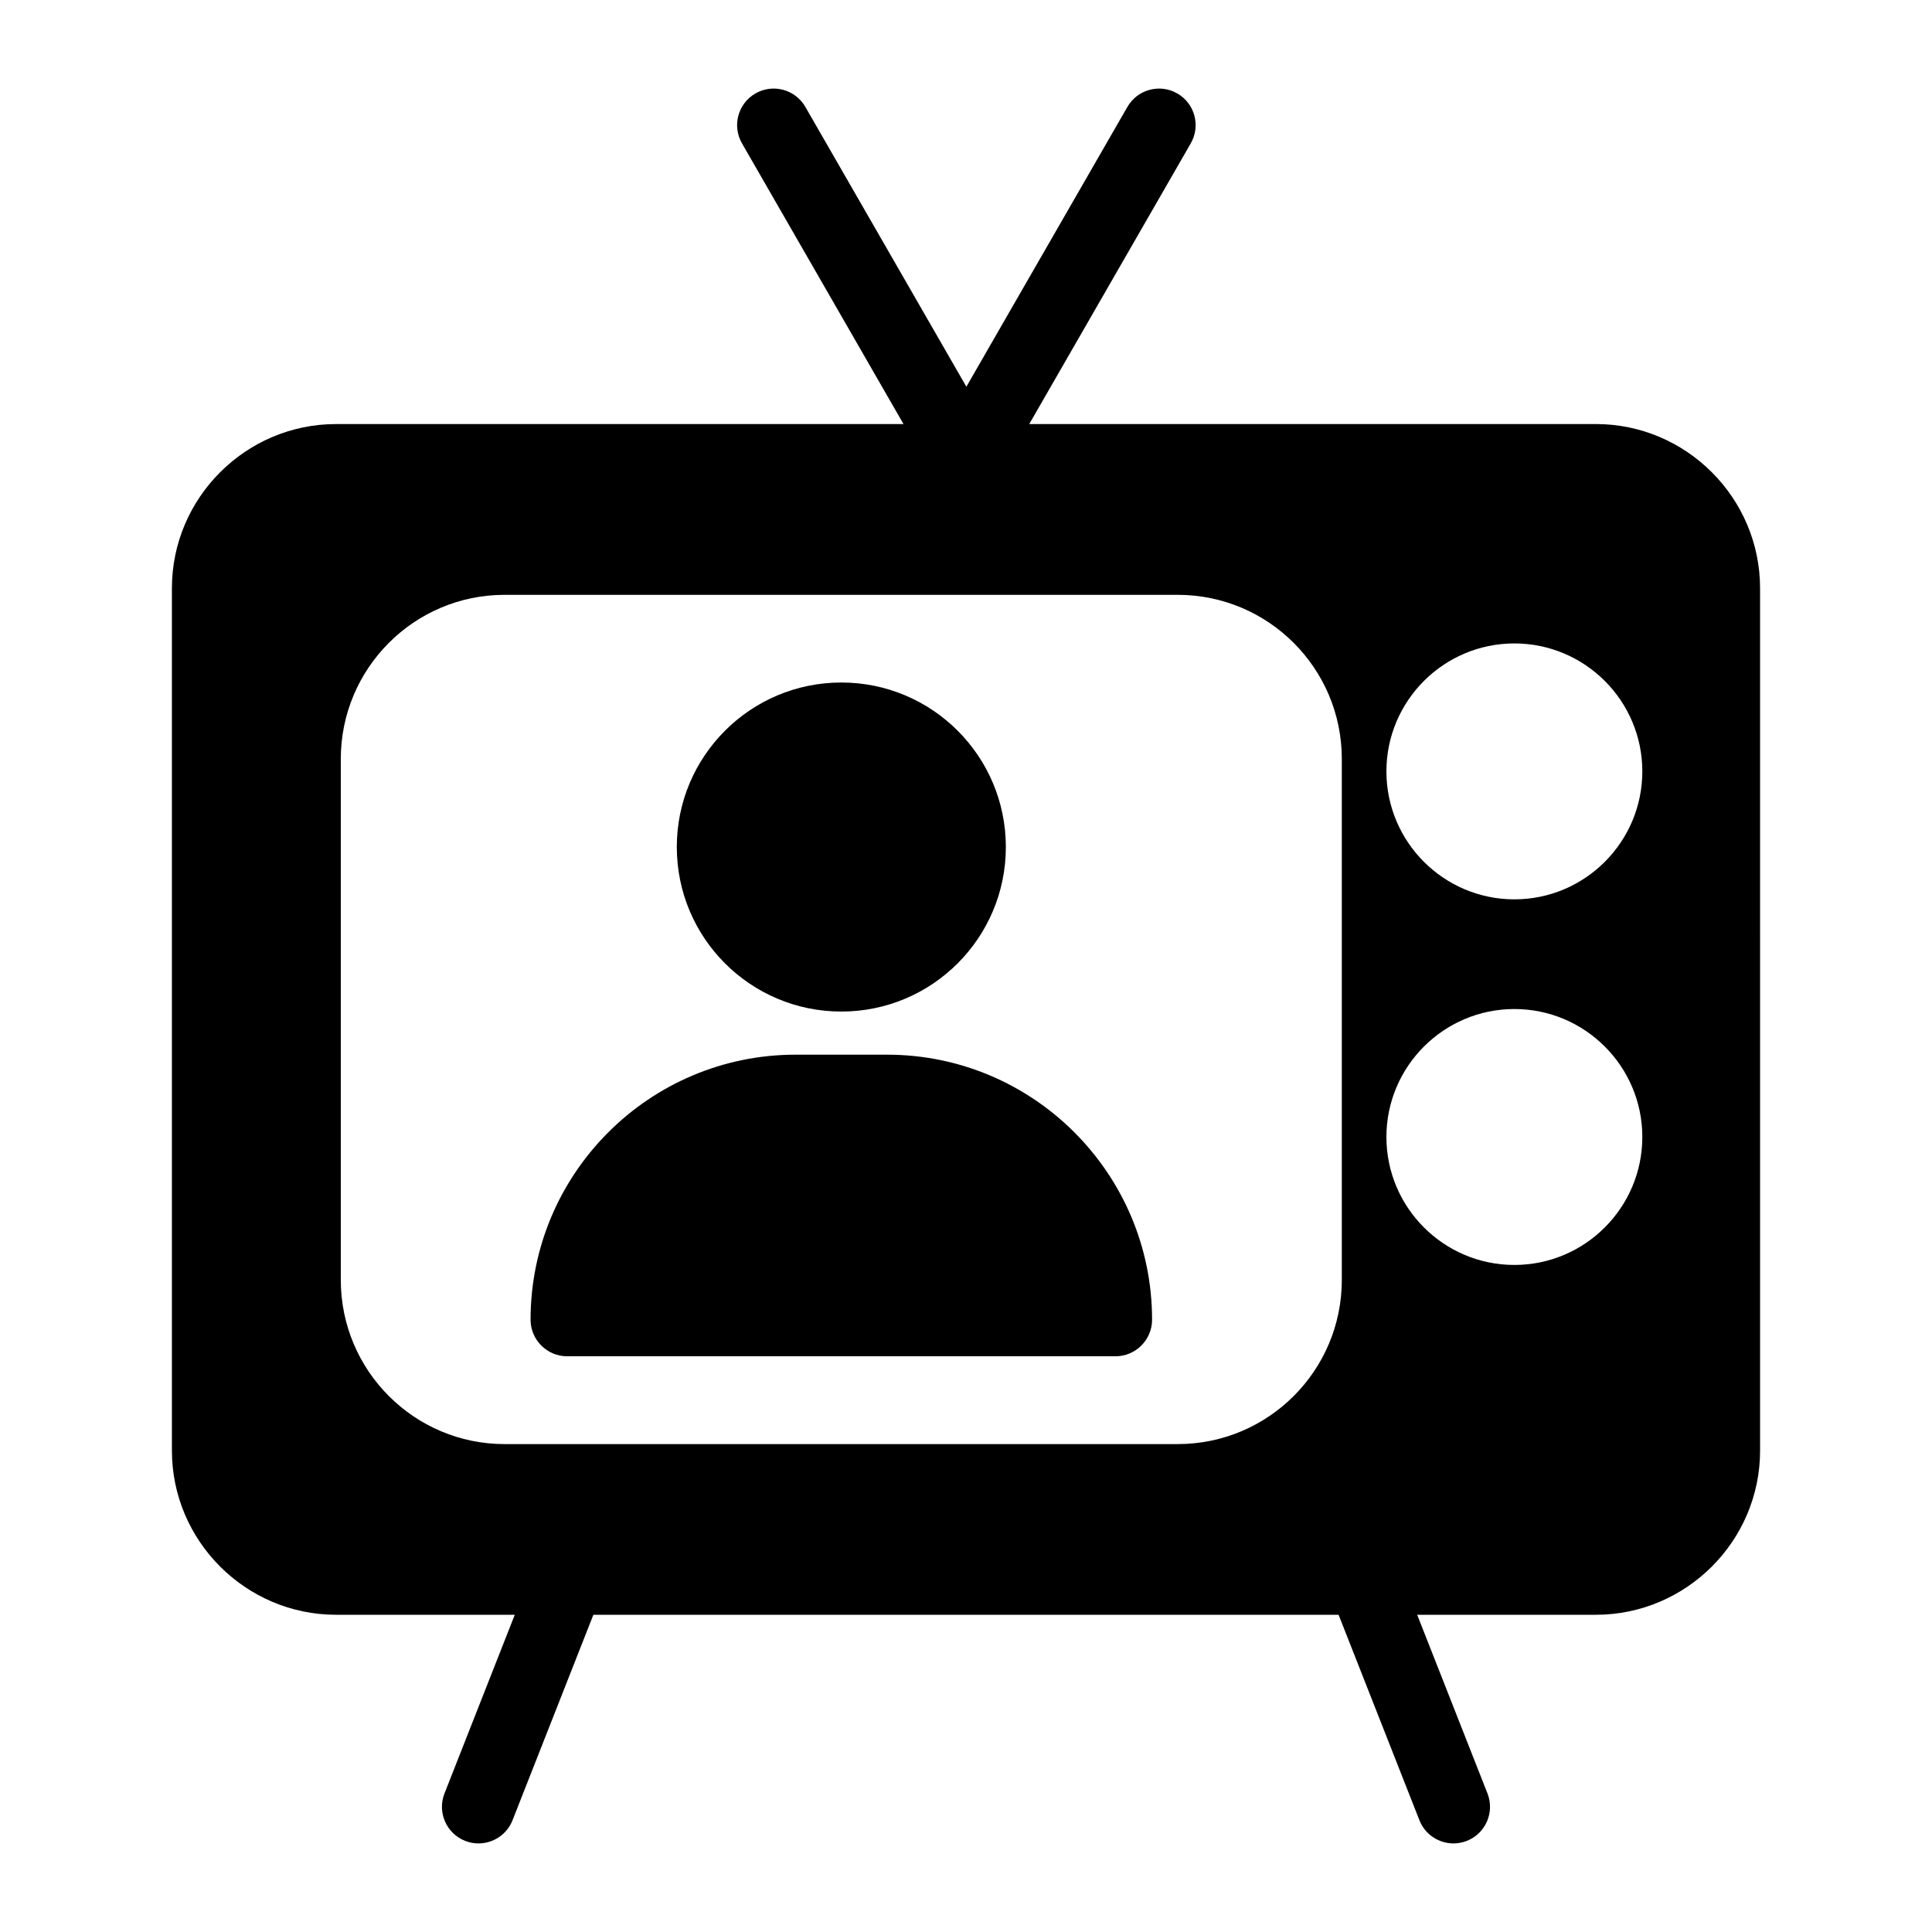
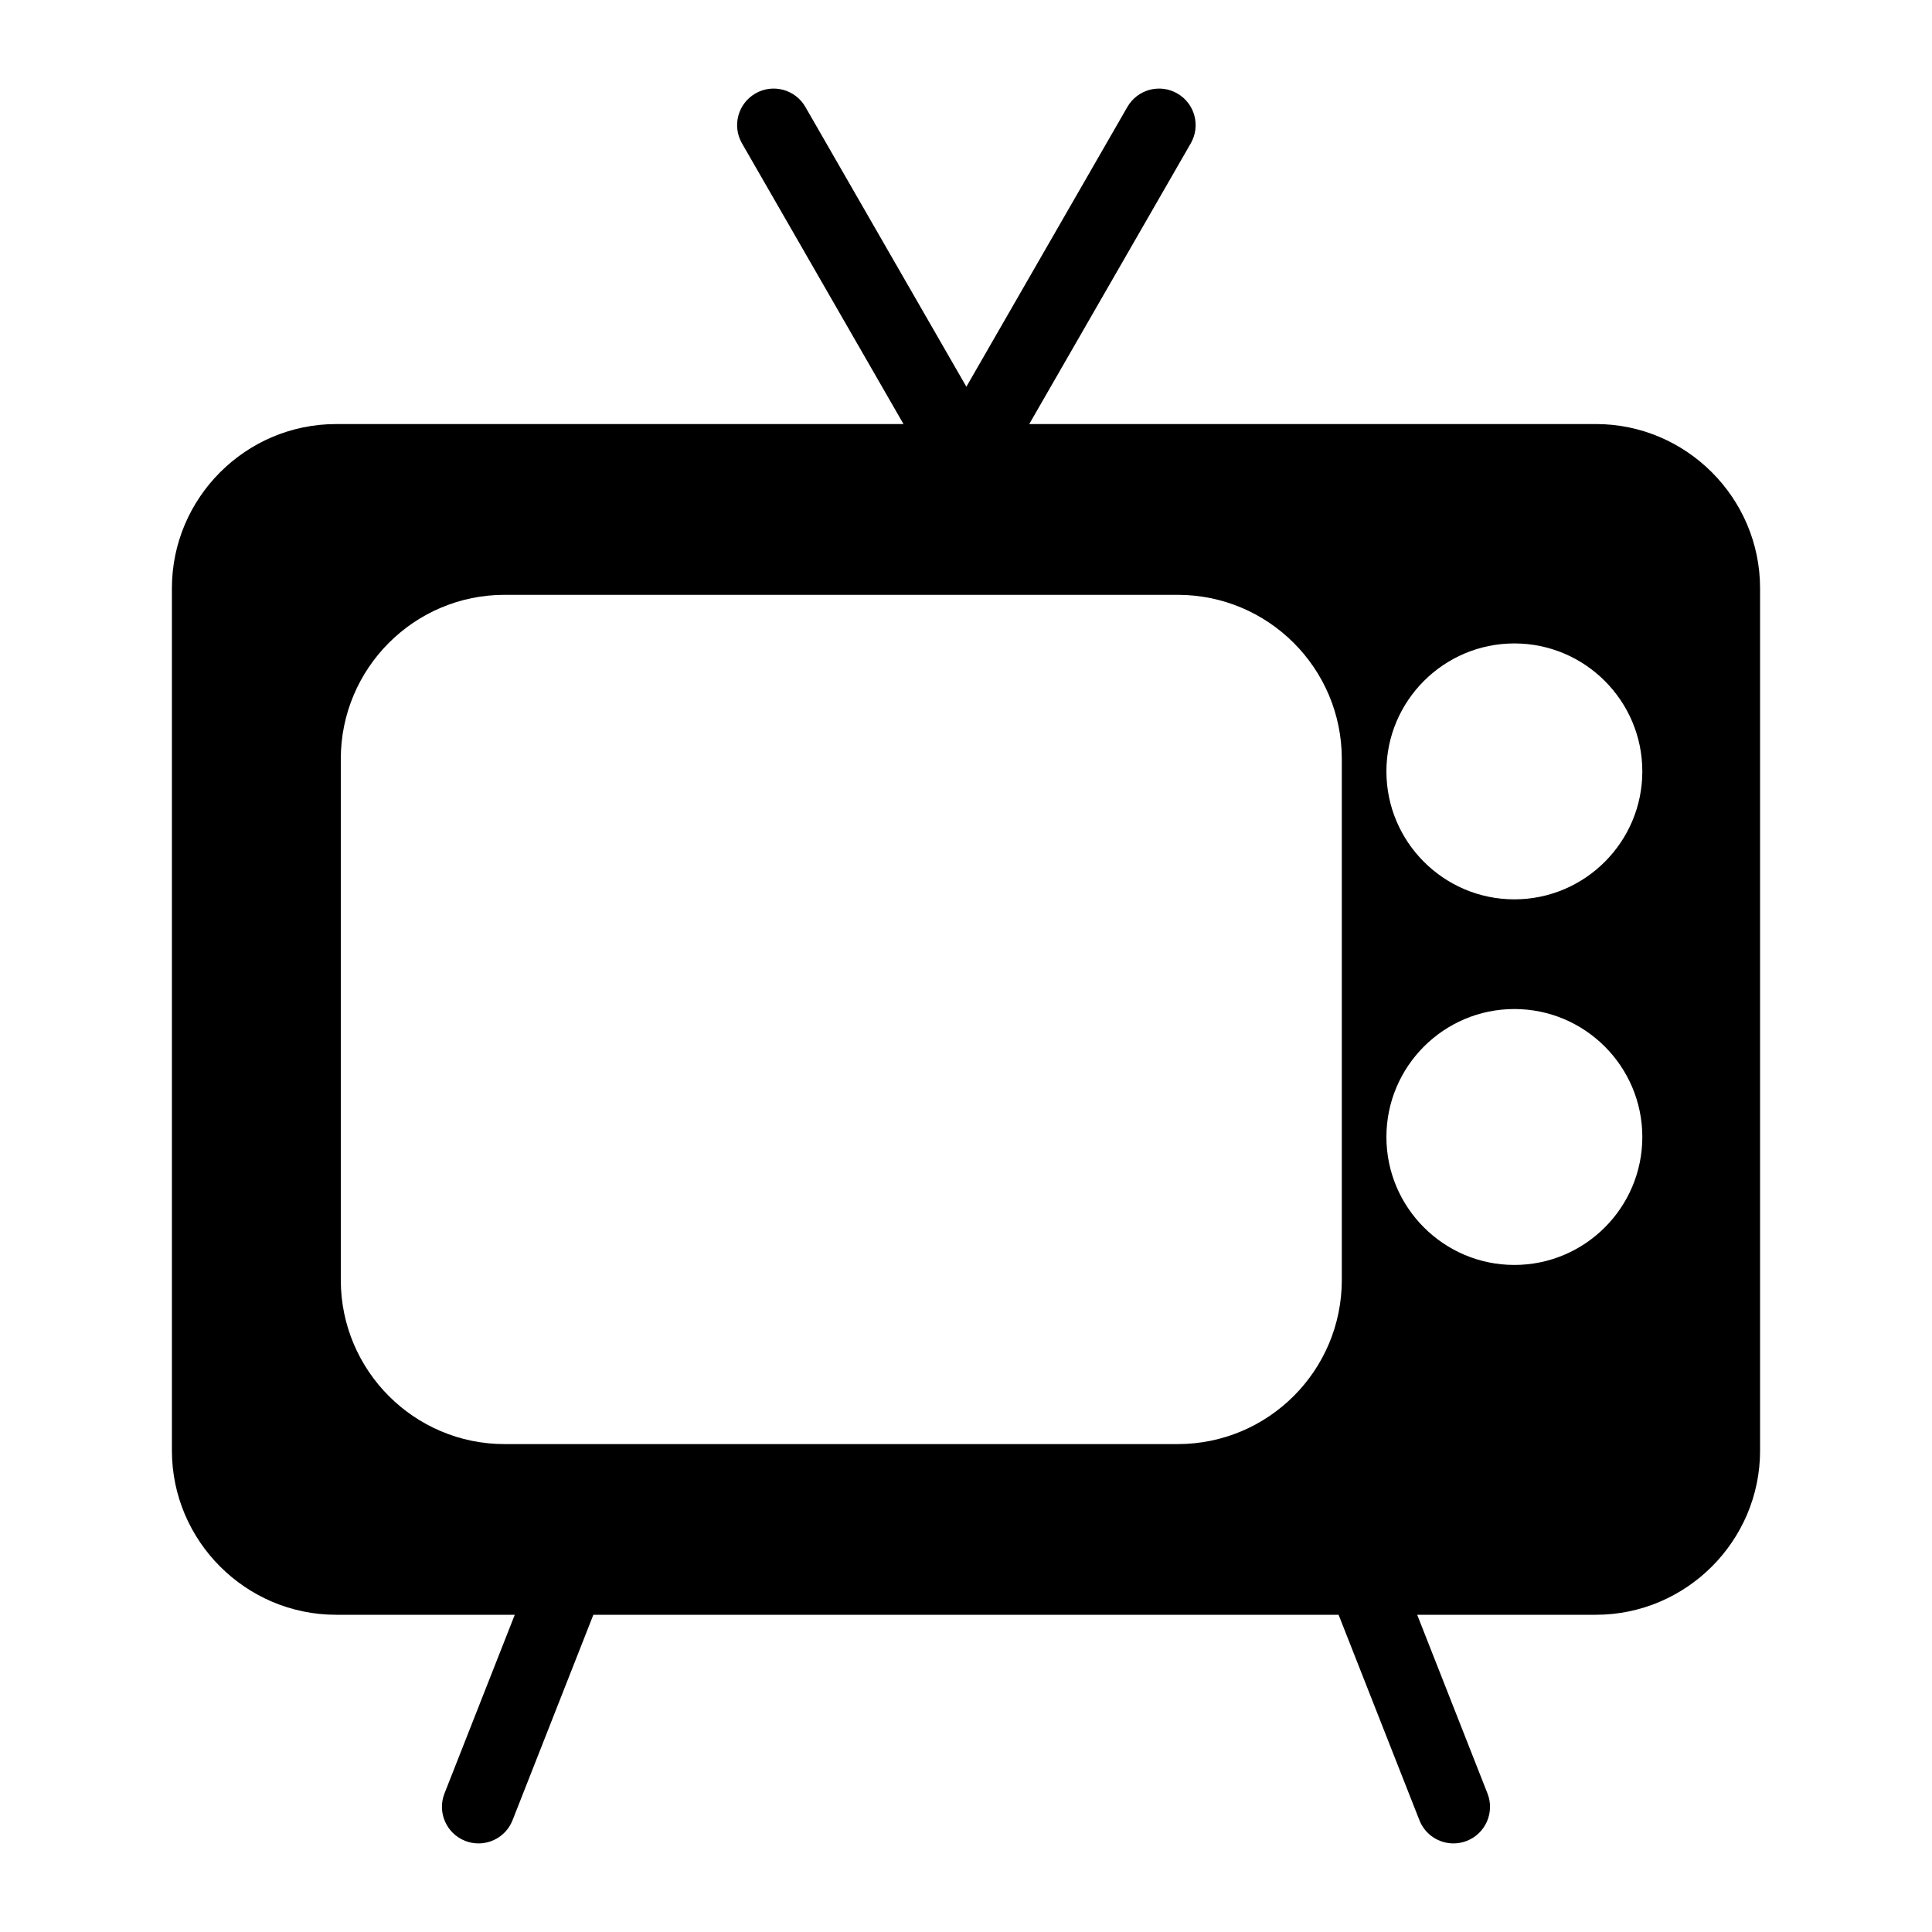
<svg xmlns="http://www.w3.org/2000/svg" fill="#000000" width="800px" height="800px" version="1.1" viewBox="144 144 512 512">
  <g>
-     <path d="m410.56 368.47c0 24.082-19.52 43.602-43.598 43.602-24.078 0-43.602-19.52-43.602-43.602 0-24.078 19.523-43.598 43.602-43.598 24.078 0 43.598 19.52 43.598 43.598" />
-     <path d="m379.07 423.5h-24.223c-38.754 0-70.242 31.488-70.242 70.242 0 5.328 4.359 9.688 9.688 9.688h145.33c5.328 0 9.688-4.359 9.688-9.688 0.004-38.754-31.484-70.242-70.238-70.242z" />
    <path d="m566.93 256.38h-150.17l42.805-74.387c2.668-4.637 1.074-10.559-3.566-13.227-4.633-2.668-10.555-1.07-13.227 3.566l-42.672 74.152-42.672-74.152c-2.668-4.641-8.598-6.238-13.227-3.566-4.641 2.668-6.234 8.59-3.566 13.227l42.805 74.387h-150.38c-23.93 0-43.5 19.57-43.5 43.5v228.55c0 23.93 19.57 43.5 43.5 43.5h47.363l-18.629 47.352c-1.957 4.981 0.492 10.605 5.469 12.566 1.164 0.457 2.367 0.676 3.543 0.676 3.871 0 7.523-2.332 9.023-6.144l21.422-54.449h197.49l21.422 54.449c1.5 3.812 5.152 6.144 9.023 6.144 1.18 0 2.379-0.219 3.543-0.676 4.977-1.957 7.426-7.582 5.469-12.566l-18.629-47.352h47.367c23.93 0 43.504-19.57 43.504-43.5l-0.004-228.55c0-23.93-19.574-43.504-43.504-43.504zm-110.84 270.32h-178.37c-23.93 0-43.406-19.473-43.406-43.504v-138.06c0-24.027 19.473-43.5 43.406-43.5h178.37c24.027 0 43.504 19.473 43.504 43.5v138.06c0 24.027-19.473 43.504-43.504 43.504zm89.234-47.477c-18.699 0-33.91-15.211-33.91-33.91 0-18.699 15.211-33.91 33.91-33.91s33.91 15.211 33.91 33.91c0 18.699-15.211 33.91-33.91 33.91zm0-96.887c-18.699 0-33.91-15.211-33.91-33.91s15.211-33.91 33.91-33.91 33.91 15.211 33.91 33.91-15.211 33.91-33.91 33.91z" />
  </g>
</svg>